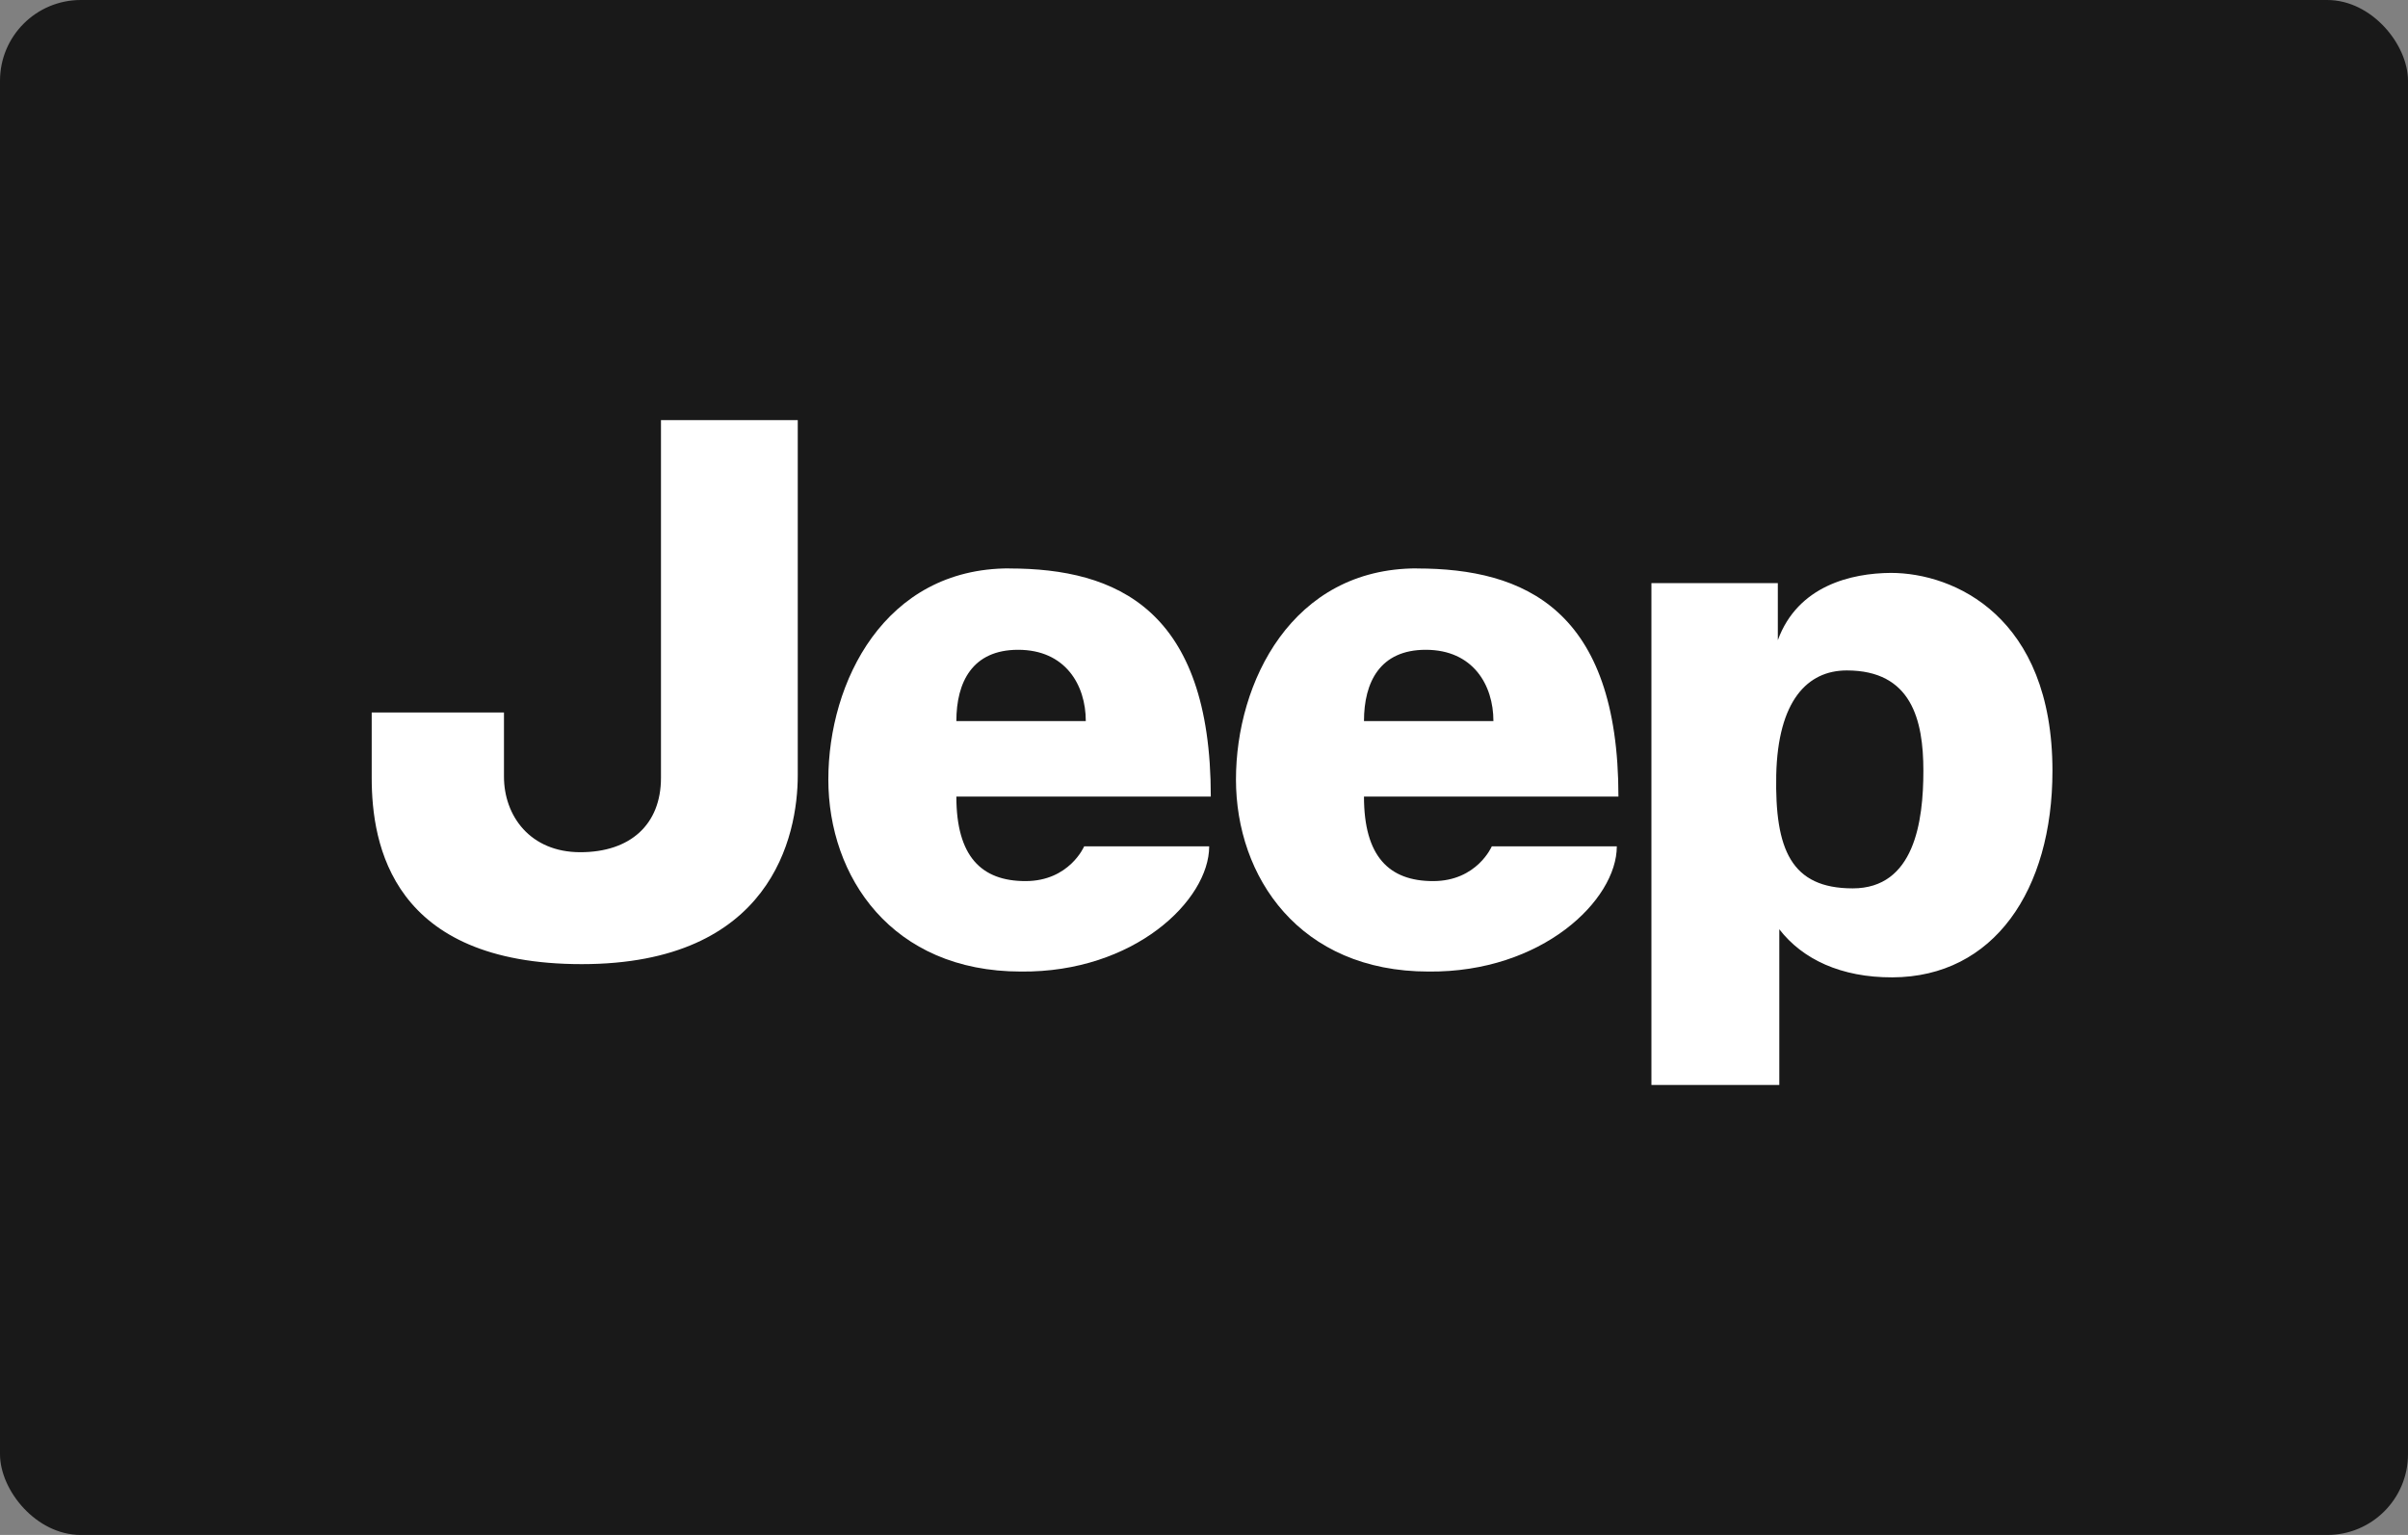
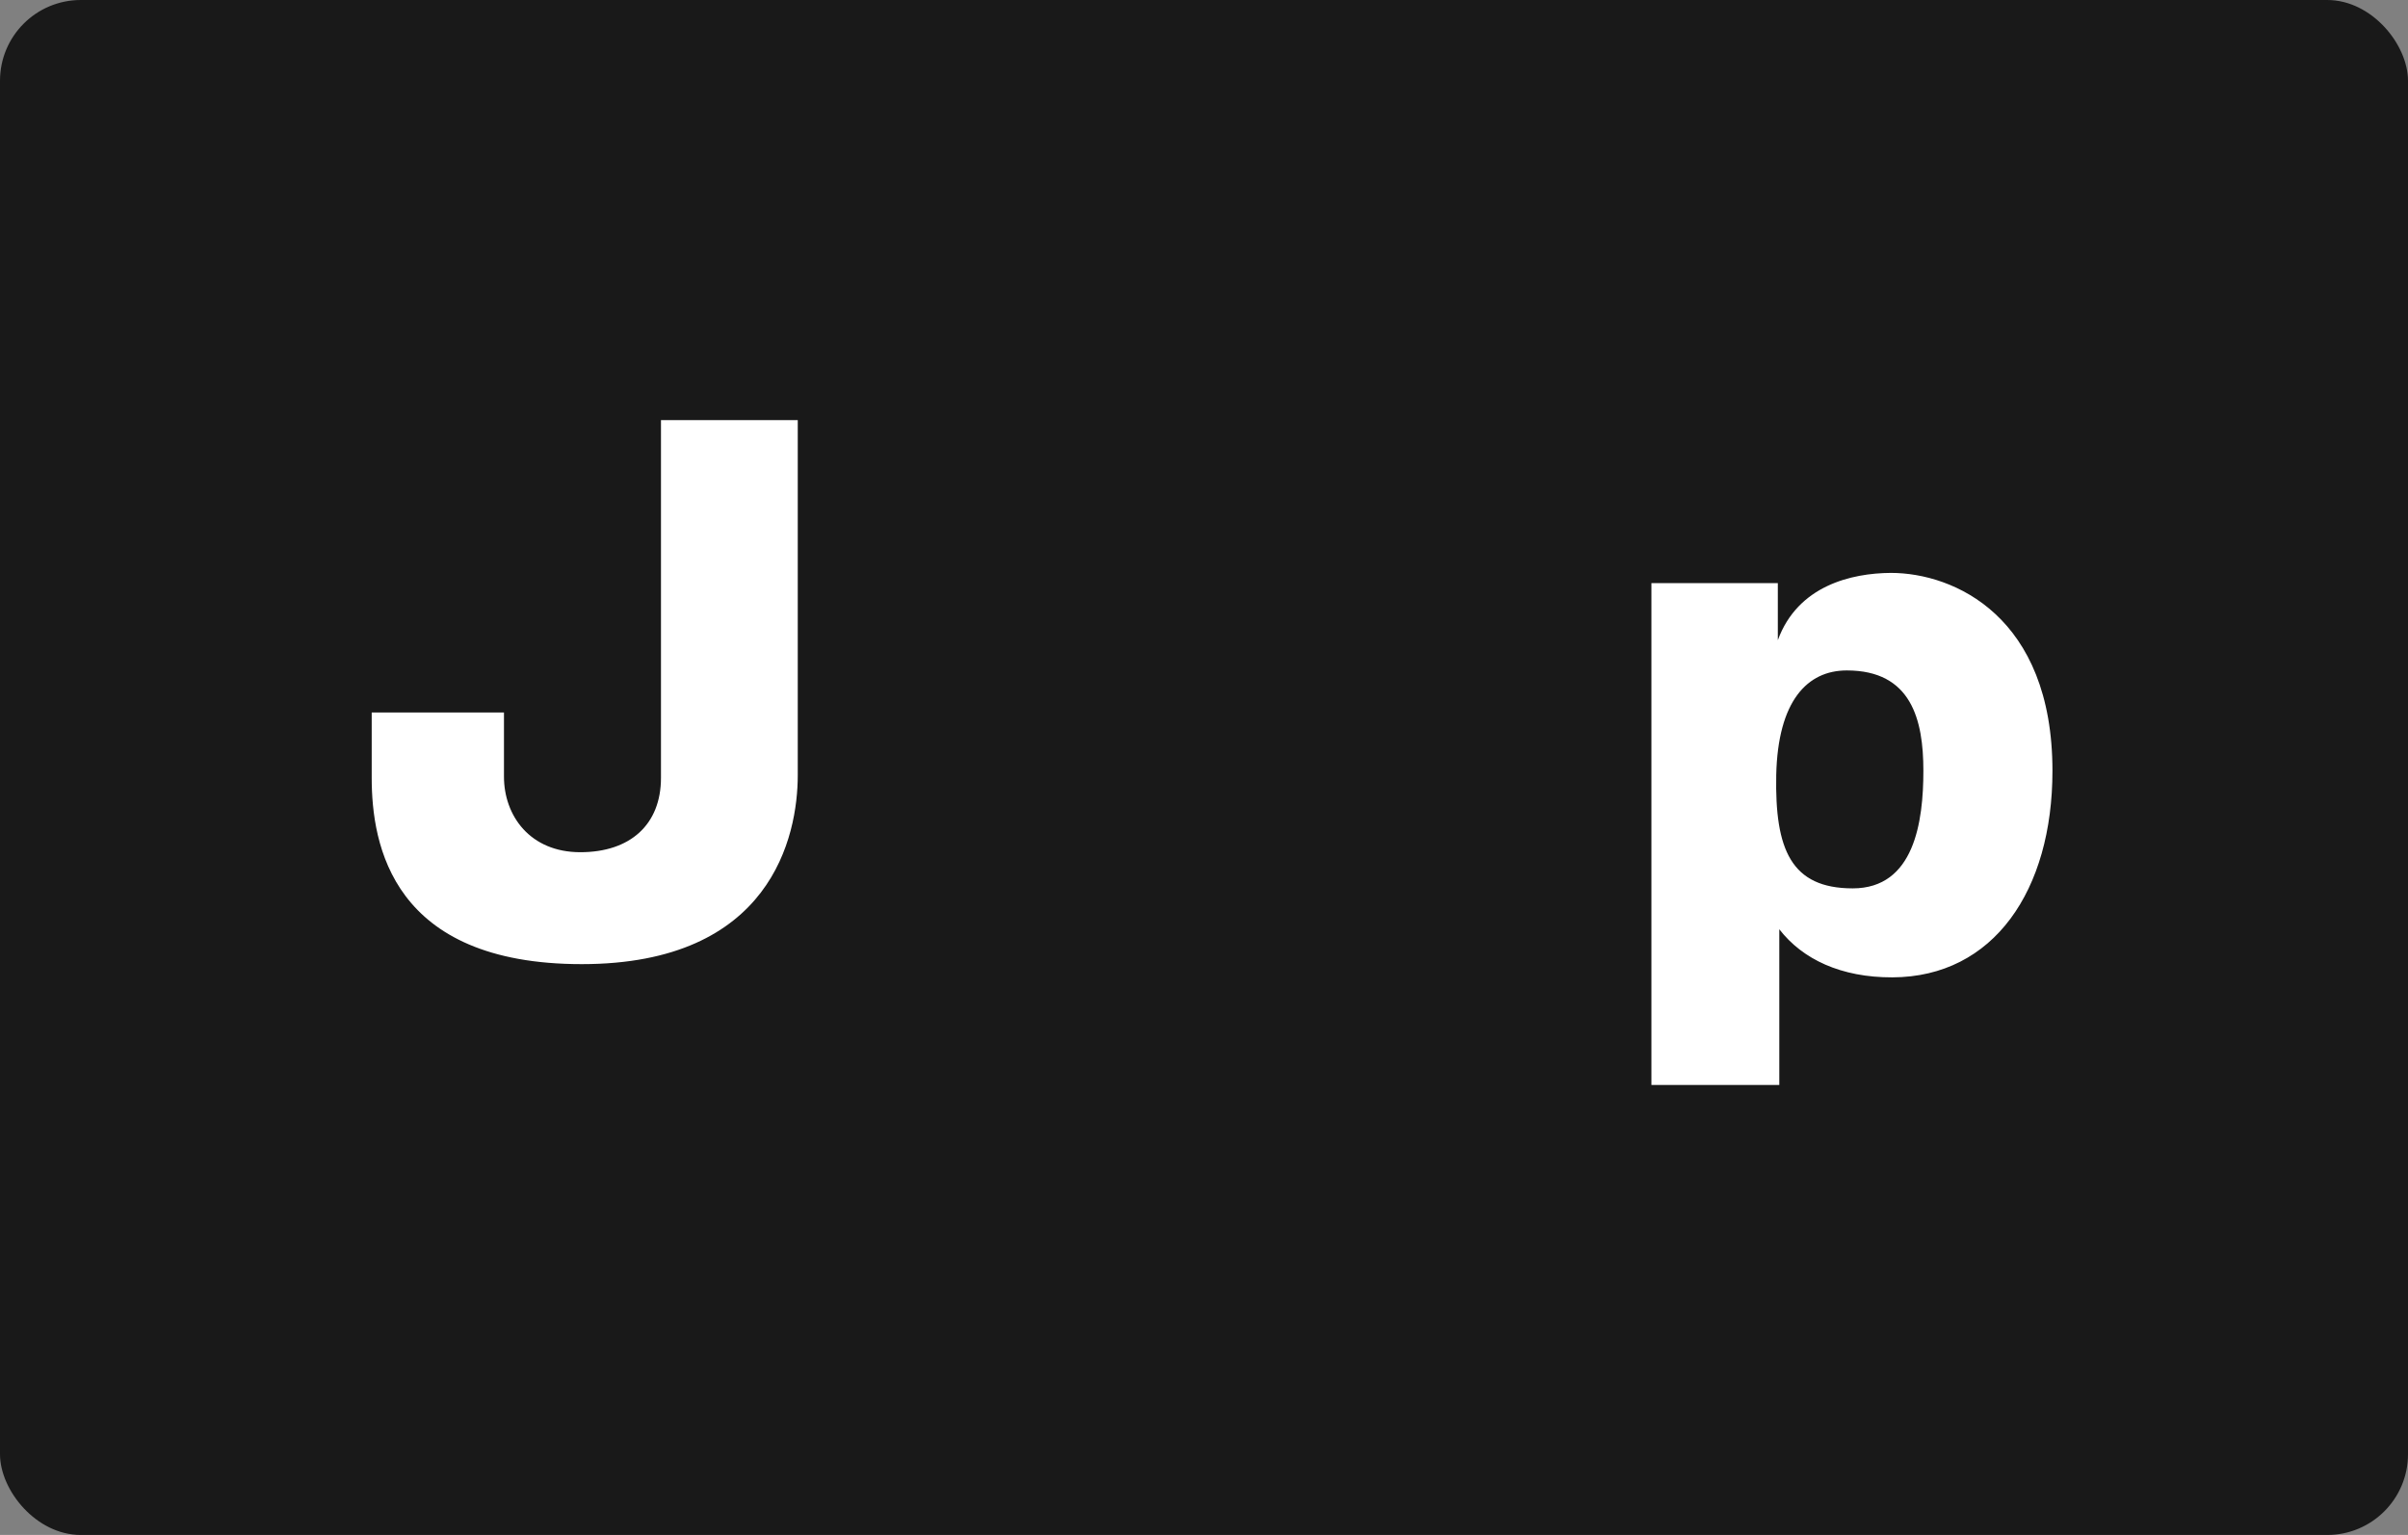
<svg xmlns="http://www.w3.org/2000/svg" width="149" height="95" viewBox="0 0 149 95" fill="none">
  <rect x="0" y="0" width="149" height="95" fill="#808080" stroke="none" />
  <rect width="149" height="95" rx="5" fill="#191919" />
  <path d="M40.897 26.001H49.363V47.974C49.363 51.757 47.725 59.671 35.998 59.671C24.27 59.671 23 52.295 23 48.143V44.095H31.184V48.063C31.184 50.491 32.799 52.744 35.909 52.744C39.001 52.744 40.899 51.03 40.899 48.142V26L40.897 26.001ZM102.185 67.151V36.09H110.007V39.62C111.241 36.24 114.568 35.473 117.002 35.457C120.909 35.457 127 38.156 127 47.709C127 55.088 123.373 60.471 117.093 60.489C113.924 60.499 111.537 59.375 110.098 57.512V67.151H102.185ZM109.908 47.974C109.82 52.566 110.821 54.982 114.641 54.982C118.453 54.982 119.013 50.854 119.013 47.703C119.013 44.548 118.275 41.494 114.274 41.494C111.83 41.494 110.01 43.375 109.908 47.971" fill="white" />
-   <path d="M62.453 35.183C69.084 35.183 74.921 37.709 74.921 49.303H59.177C59.177 53.004 60.726 54.532 63.454 54.532C66.171 54.532 67.085 52.381 67.085 52.381H74.821C74.821 55.71 70.185 60.2 63.175 60.13C55.176 60.13 51.255 54.264 51.255 48.244C51.255 42.212 54.73 35.178 62.449 35.178M67.186 44.63C67.186 42.38 65.913 40.216 62.999 40.216C60.171 40.216 59.177 42.21 59.177 44.63H67.186Z" fill="white" />
-   <path d="M87.676 35.183C94.306 35.183 100.144 37.709 100.144 49.303H84.399C84.399 53.004 85.949 54.532 88.677 54.532C91.394 54.532 92.308 52.381 92.308 52.381H100.044C100.044 55.71 95.408 60.2 88.397 60.13C80.399 60.13 76.478 54.264 76.478 48.244C76.478 42.212 79.953 35.178 87.672 35.178M92.408 44.63C92.408 42.38 91.136 40.216 88.222 40.216C85.394 40.216 84.399 42.21 84.399 44.63H92.408Z" fill="white" />
</svg>